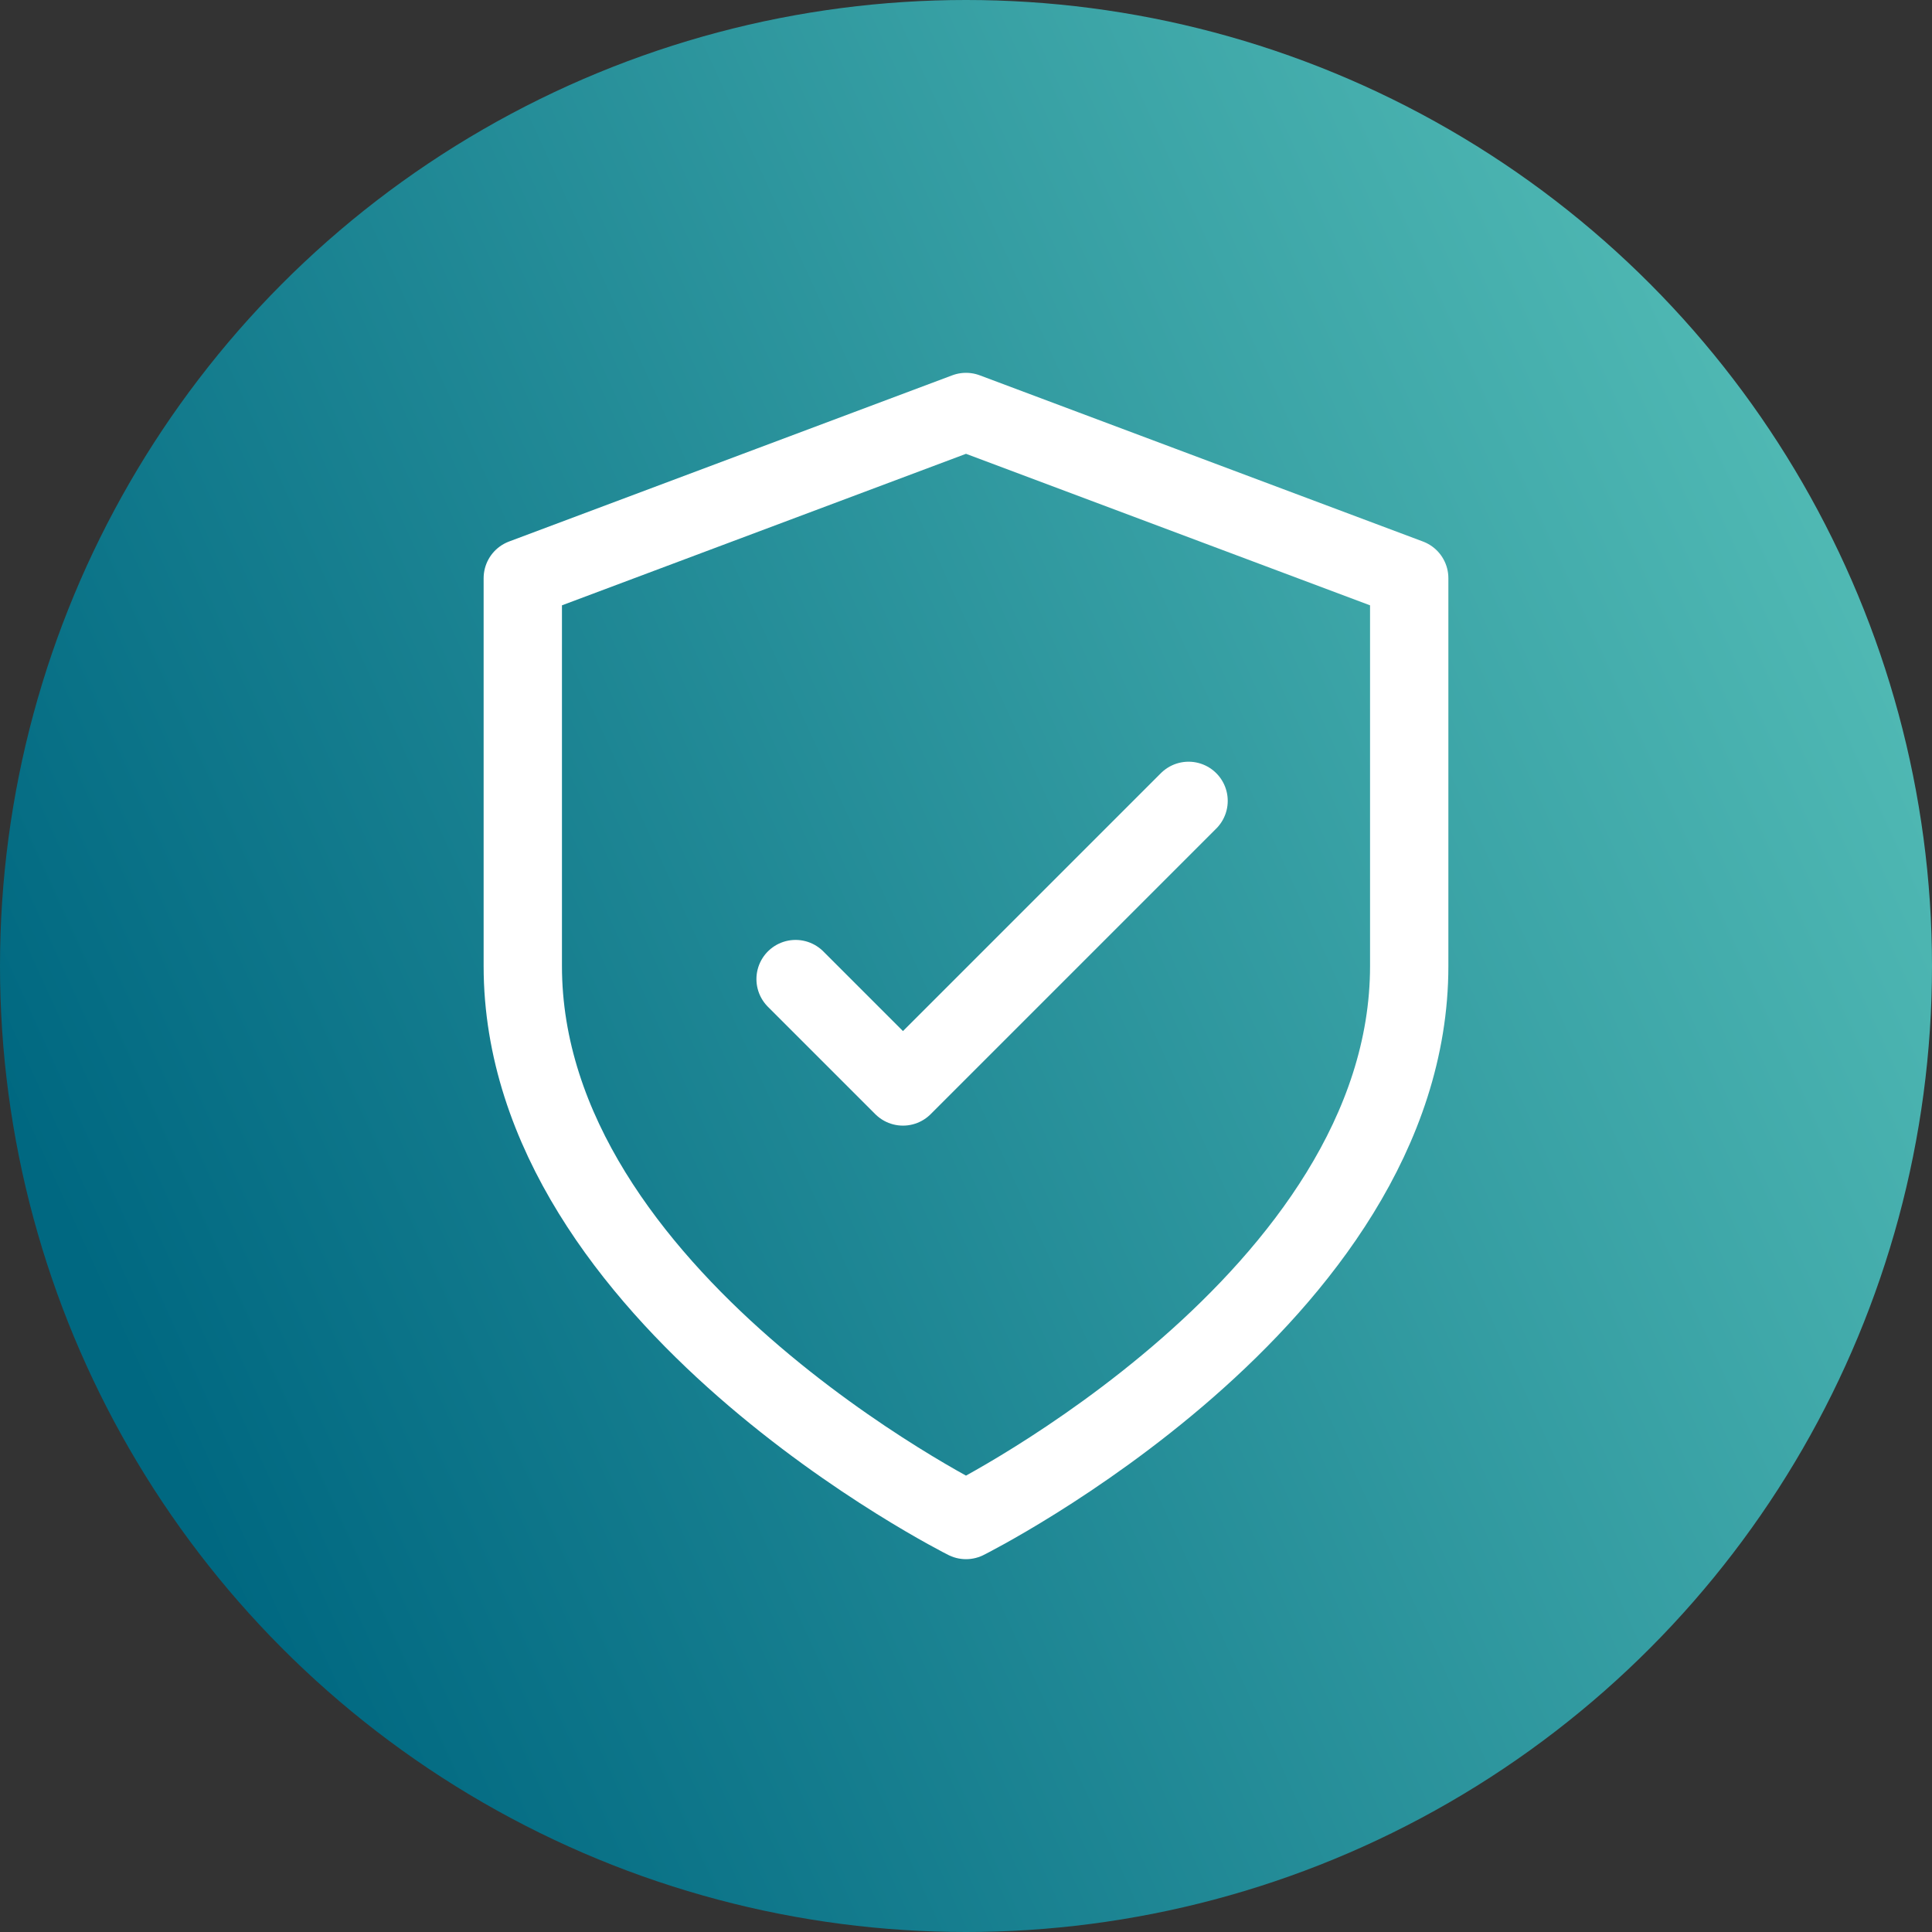
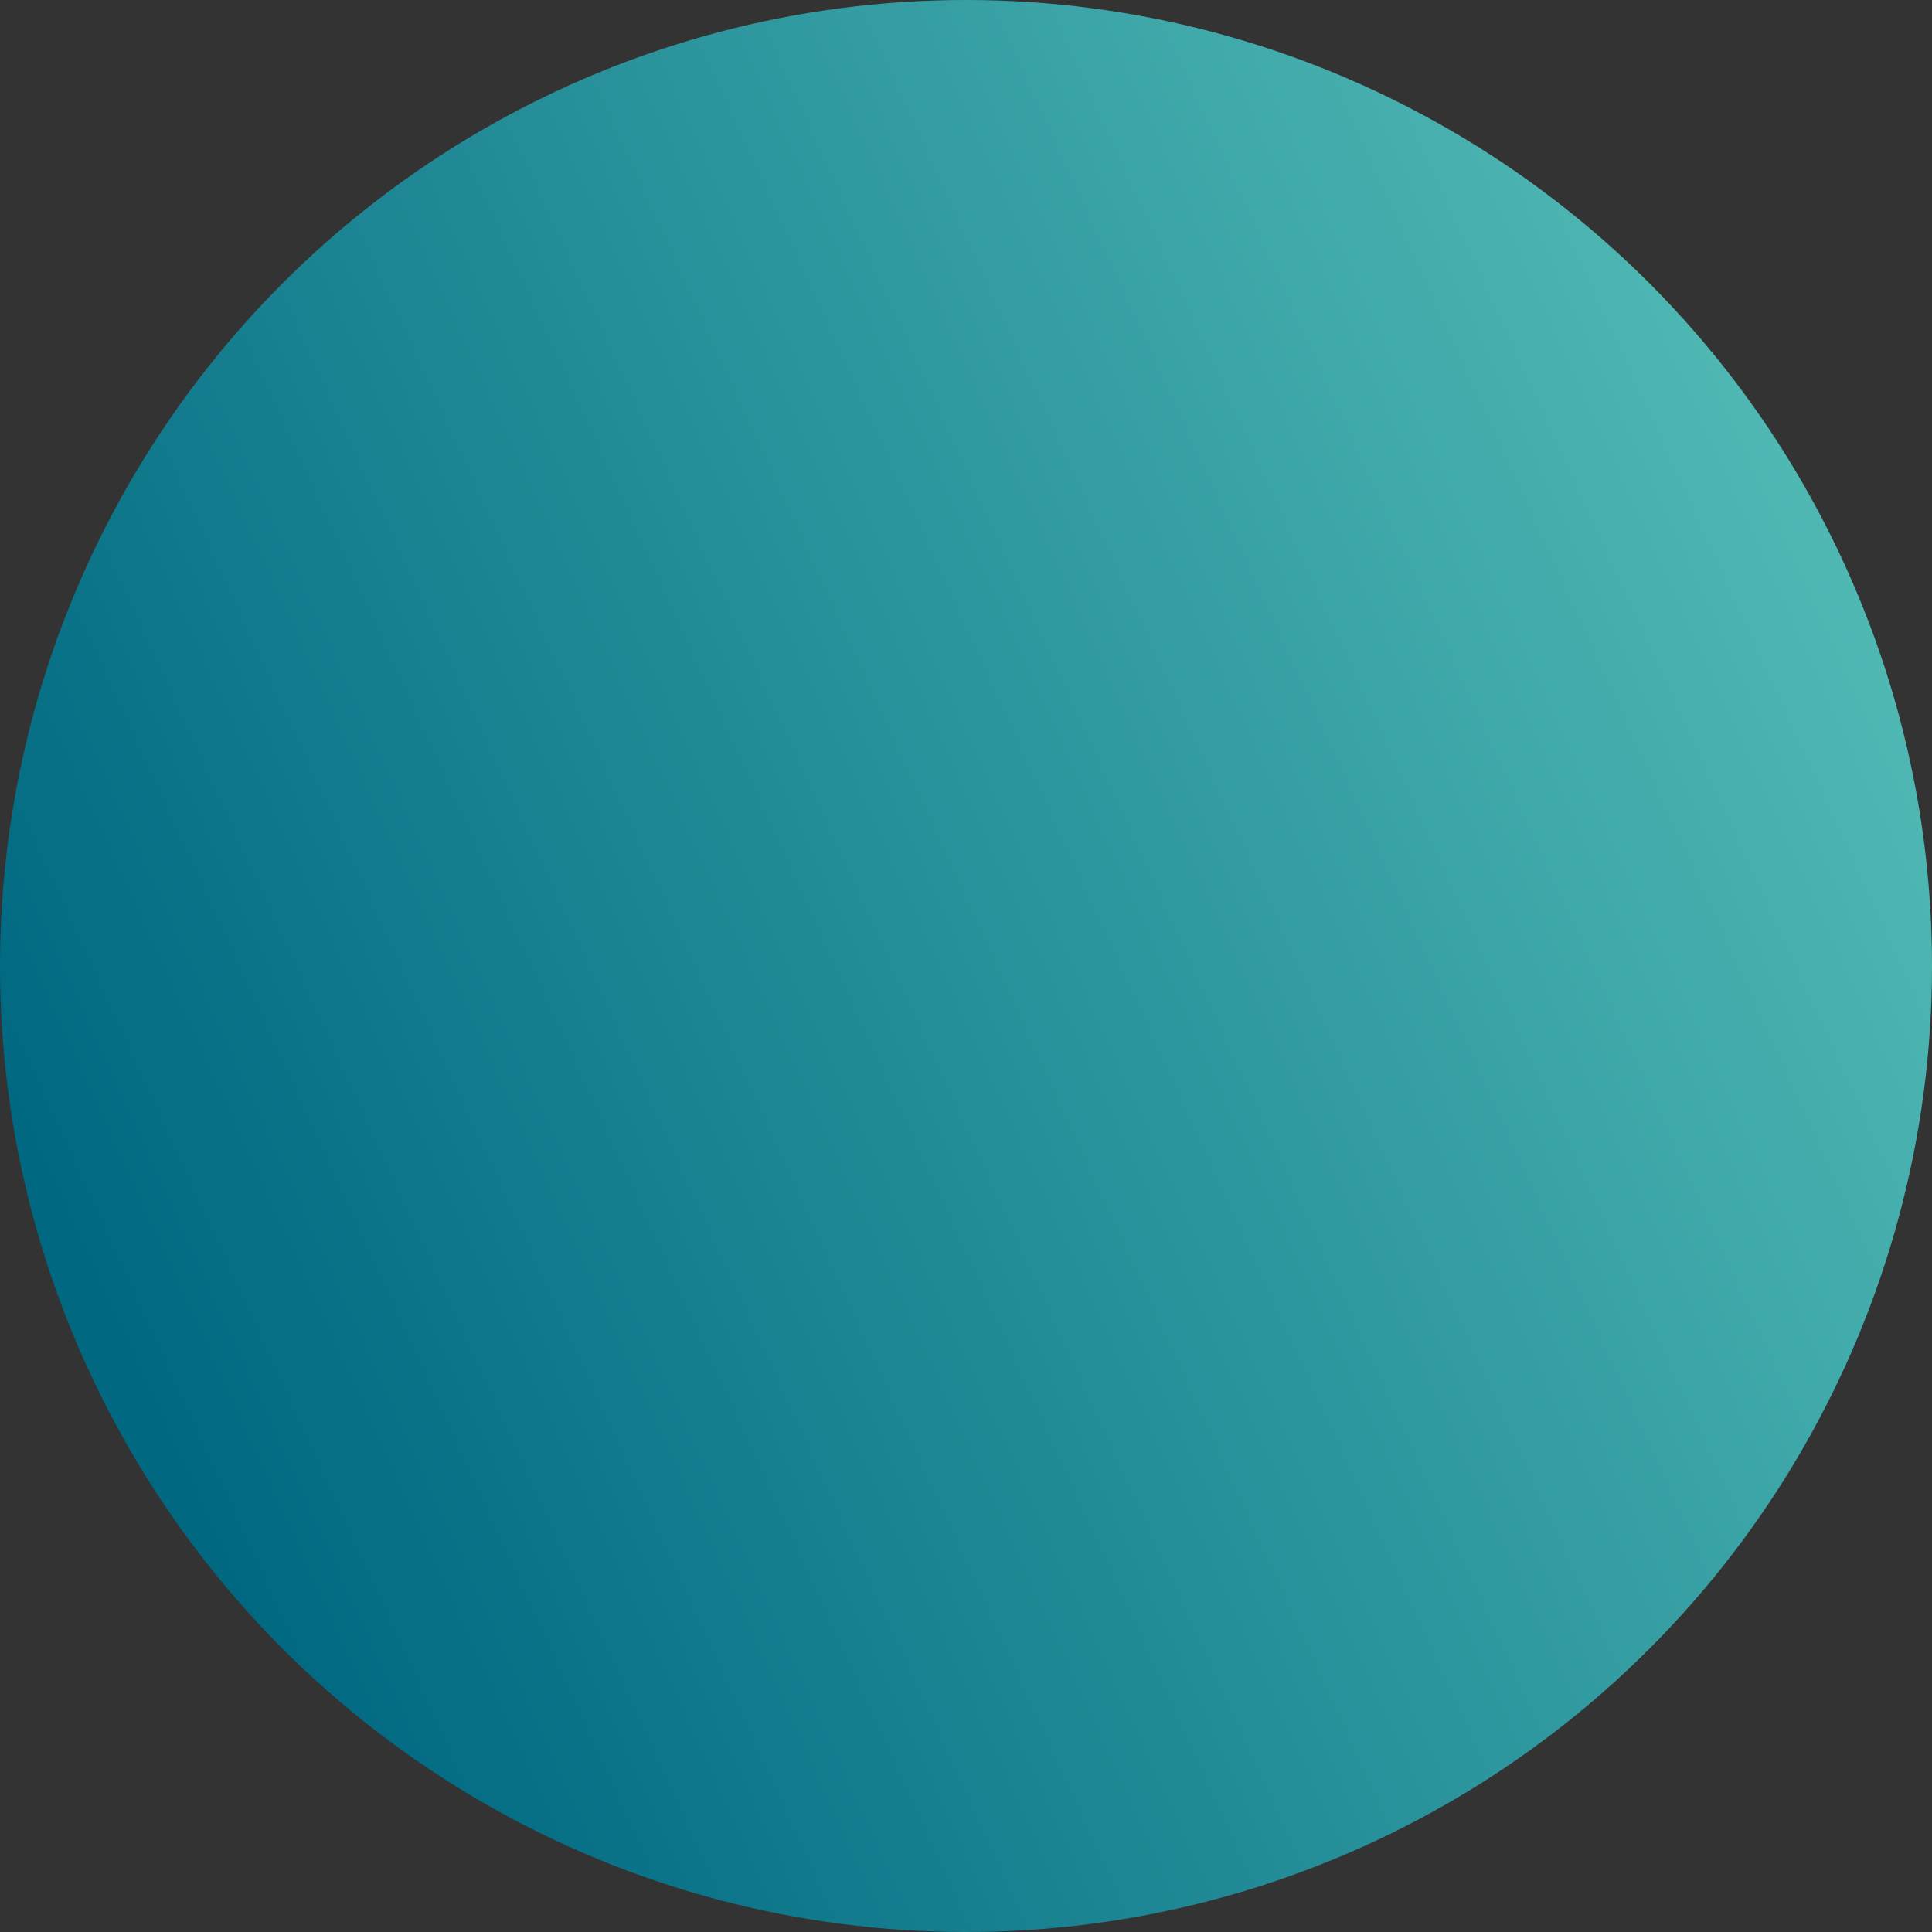
<svg xmlns="http://www.w3.org/2000/svg" width="74" height="74" viewBox="0 0 74 74" fill="none">
  <rect x="0" y="0" width="74" height="74" fill="#333333" stroke="none" />
  <circle cx="37" cy="37" r="37" fill="url(#paint0_linear_1336_1502)" />
-   <path d="M45.525 30.675L34.586 41.614L30.473 37.501M37 58.22C37 58.22 53.976 49.732 53.976 37V22.146L37 15.78L20.024 22.146V37C20.024 49.732 37 58.22 37 58.22Z" stroke="white" stroke-width="3" stroke-linecap="round" stroke-linejoin="round" />
  <defs>
    <linearGradient id="paint0_linear_1336_1502" x1="5.809" y1="54.369" x2="74" y2="23.274" gradientUnits="userSpaceOnUse">
      <stop stop-color="#006881" />
      <stop offset="1" stop-color="#52BBB5" />
    </linearGradient>
  </defs>
</svg>